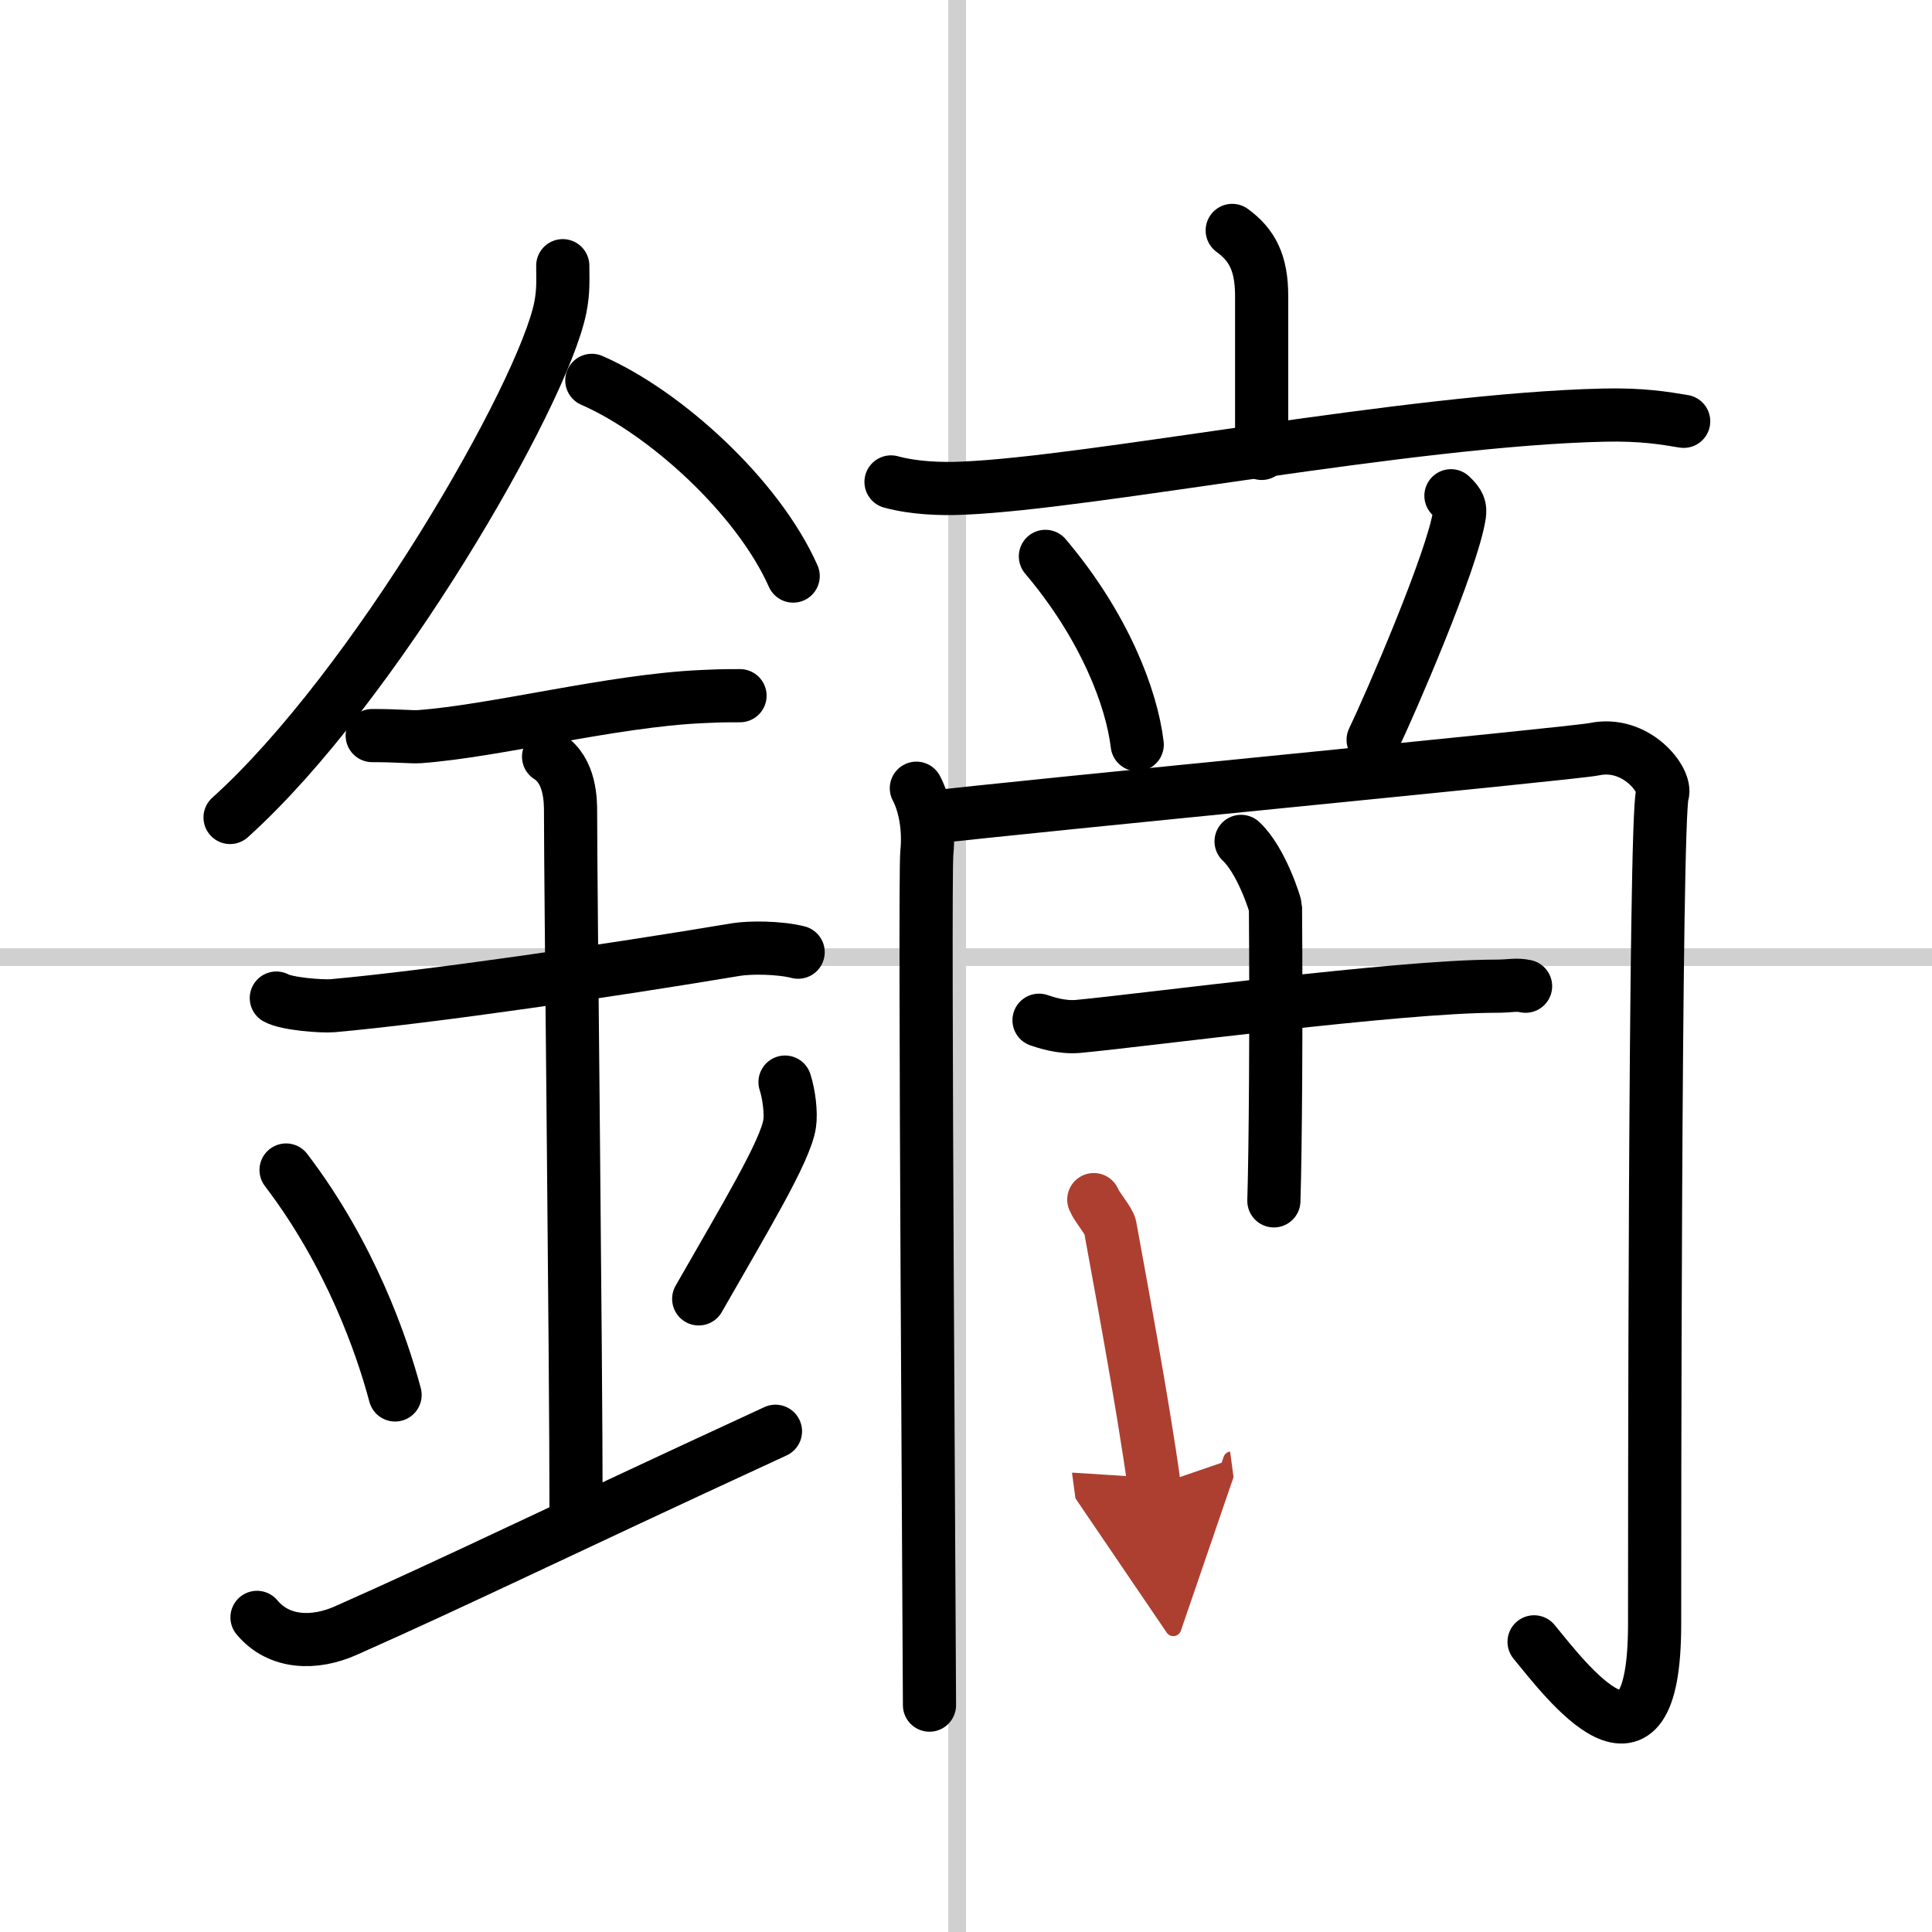
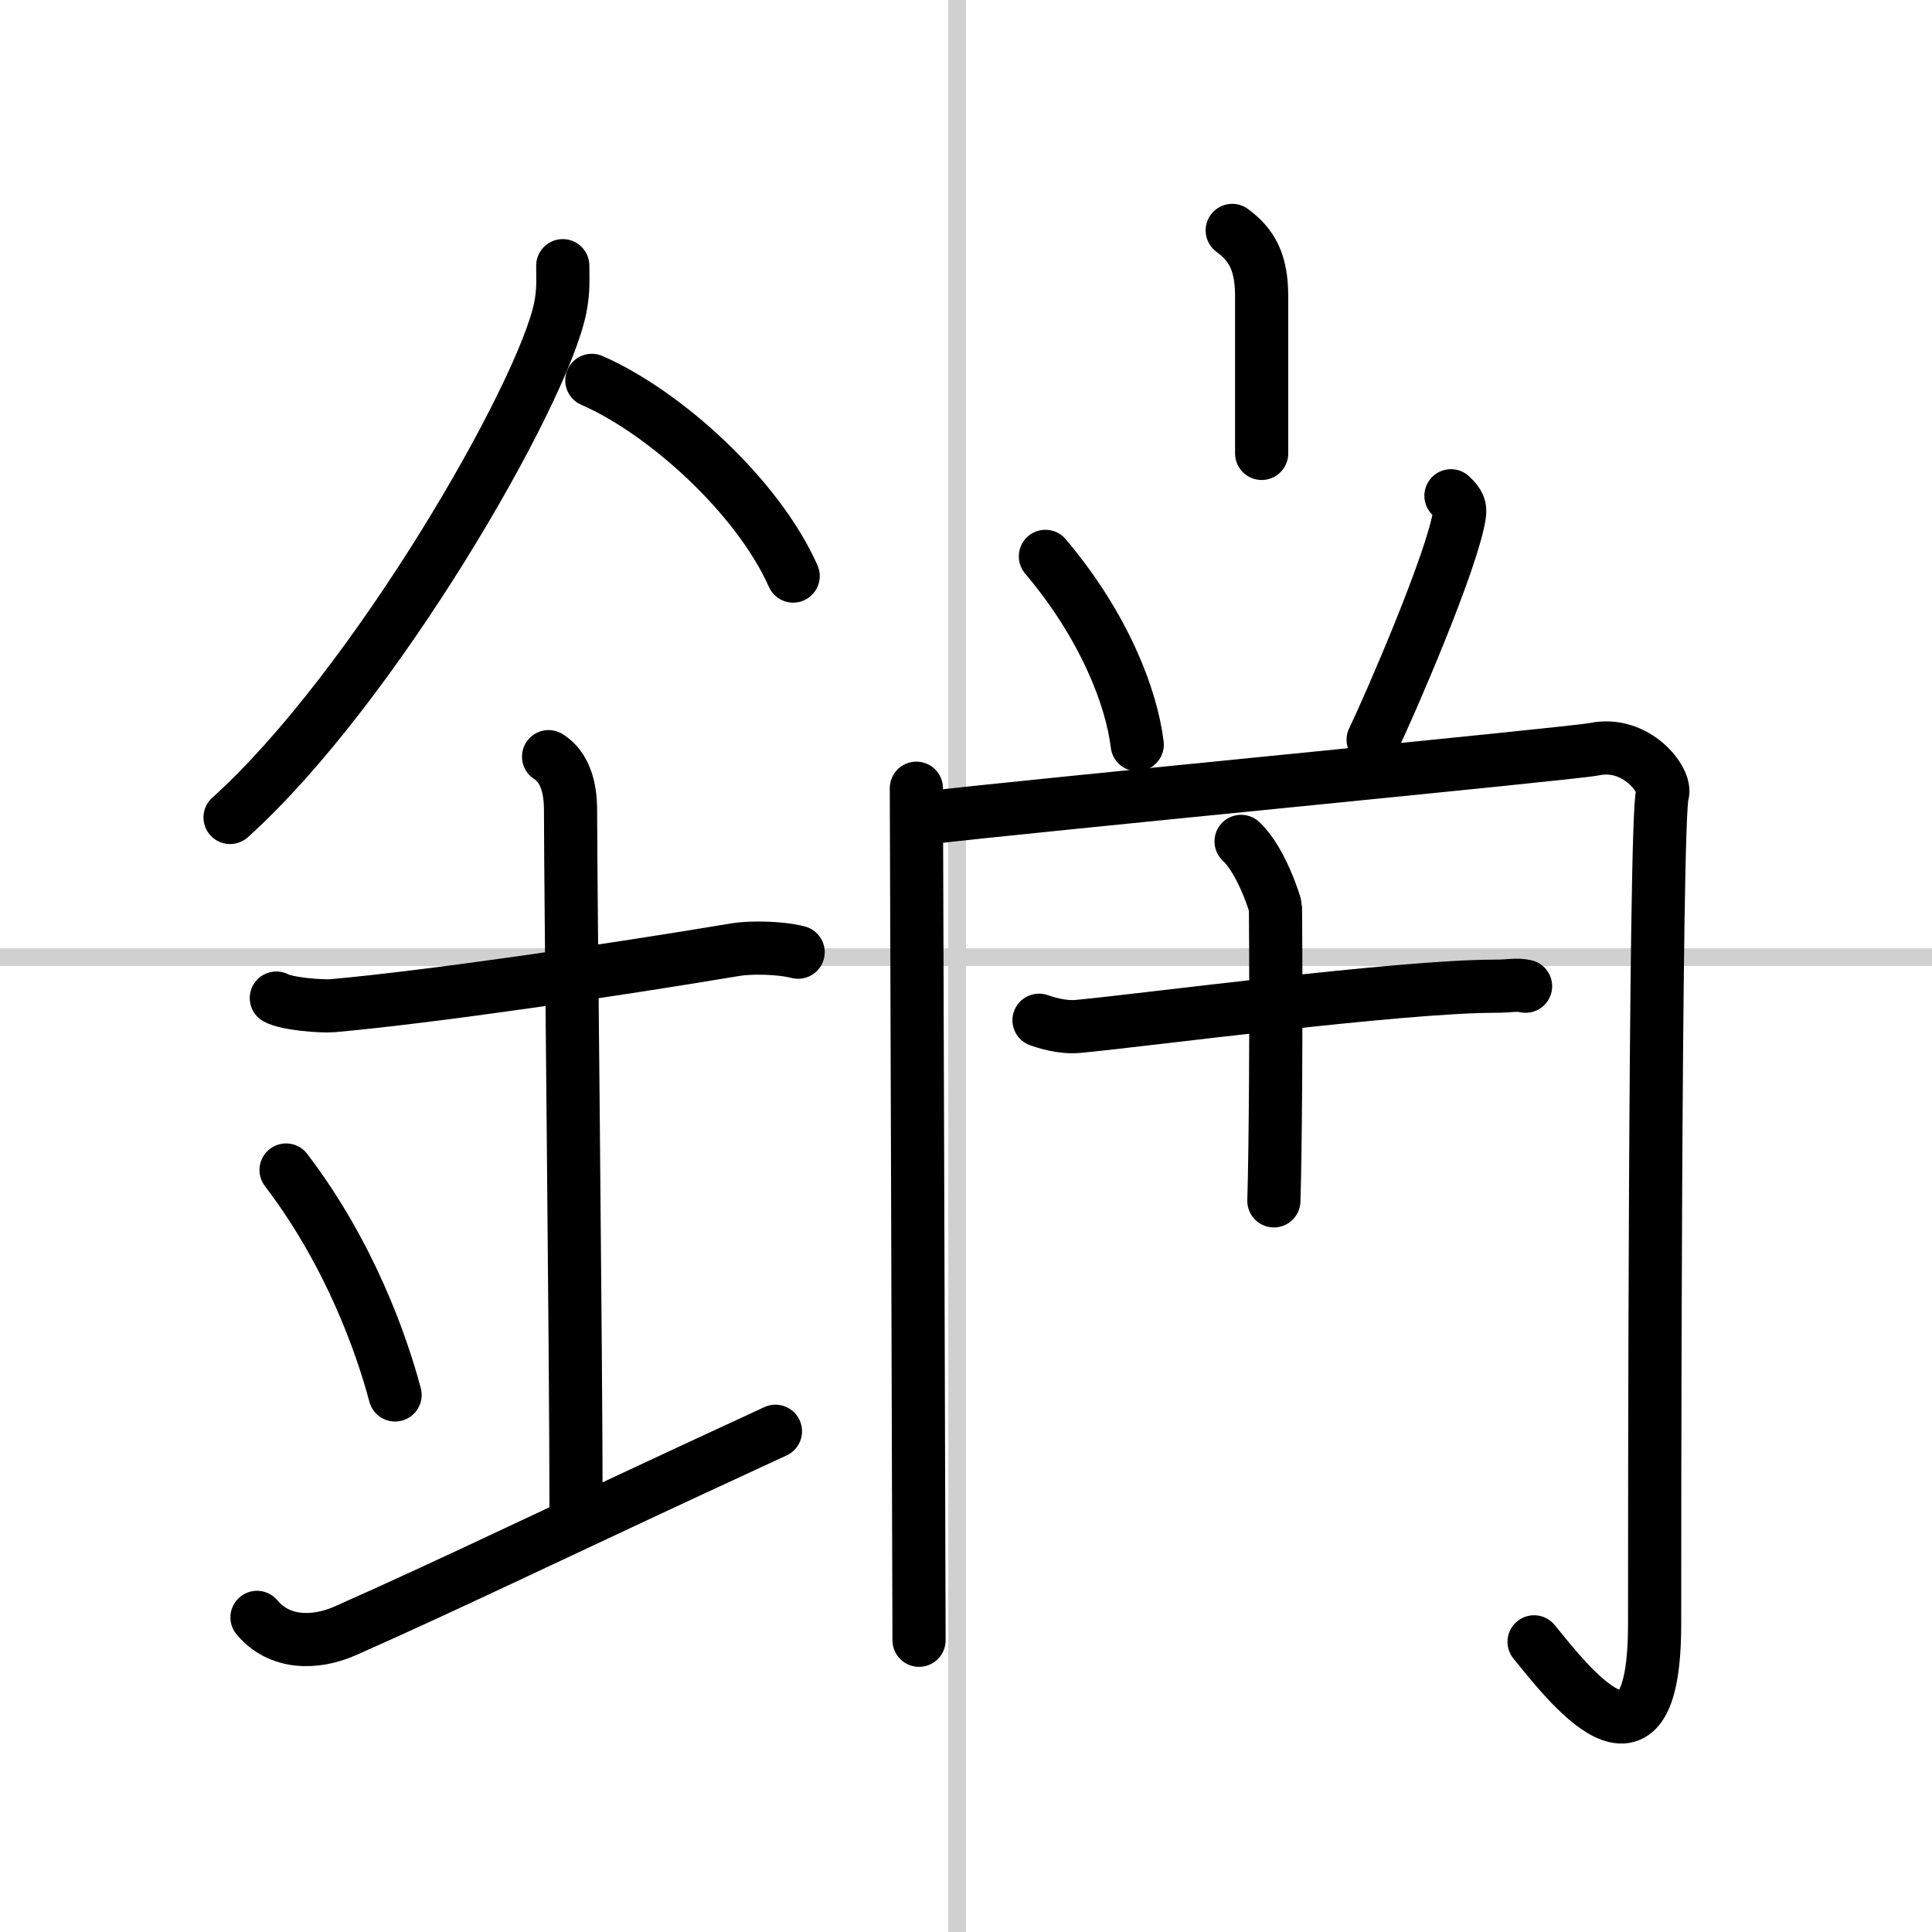
<svg xmlns="http://www.w3.org/2000/svg" width="400" height="400" viewBox="0 0 109 109">
  <defs>
    <marker id="a" markerWidth="4" orient="auto" refX="1" refY="5" viewBox="0 0 10 10">
      <polyline points="0 0 10 5 0 10 1 5" fill="#ad3f31" stroke="#ad3f31" />
    </marker>
  </defs>
  <g fill="none" stroke="#000" stroke-linecap="round" stroke-linejoin="round" stroke-width="3">
-     <rect width="100%" height="100%" fill="#fff" stroke="#fff" />
    <line x1="54" x2="54" y2="109" stroke="#d0d0d0" stroke-width="1" />
    <line x2="109" y1="54" y2="54" stroke="#d0d0d0" stroke-width="1" />
    <path d="m31.75 14.99c0 0.79 0.05 1.42-0.14 2.37-1 4.94-10.5 21.44-18.63 28.76" />
    <path d="M33.39,21.46C37.5,23.25,42.75,28,44.75,32.5" />
-     <path d="M21,41.5c1.5,0,2.18,0.09,2.67,0.06C28,41.24,34.5,39.53,39.6,39.3c0.74-0.03,0.9-0.05,2.15-0.05" />
    <path d="m15.59 56.31c0.59 0.33 2.56 0.48 3.17 0.43 5.49-0.49 15.74-1.99 22.78-3.17 0.74-0.12 2.38-0.13 3.49 0.15" />
    <path d="m30.95 42.69c1.24 0.78 1.24 2.52 1.24 3.14 0 4.35 0.31 30.42 0.31 39.48" />
    <path d="m16.14 66.01c3.63 4.76 5.41 9.91 6.15 12.69" />
-     <path d="m44.29 61.05c0.23 0.71 0.35 1.75 0.26 2.35-0.23 1.54-2.55 5.36-5.13 9.88" />
    <path d="m14.5 91.25c1.25 1.5 3.26 1.52 5 0.75 6.75-3 11.25-5.25 24.25-11.25" />
    <path d="m69.52 13c1.11 0.81 1.66 1.81 1.66 3.71v8.87" />
-     <path d="m50.27 27.19c1.29 0.35 2.8 0.41 4.08 0.35 7.27-0.3 25.14-3.87 36.13-4.12 2.15-0.05 3.43 0.17 4.51 0.35" />
    <path d="m58.98 31.39c3.35 3.96 4.87 8.01 5.18 10.62" />
    <path d="m81.86 27.97c0.48 0.45 0.53 0.68 0.48 1.06-0.38 2.57-3.92 10.74-4.87 12.71" />
-     <path d="m51.7 44.47c0.44 0.83 0.74 2.16 0.59 3.66s0.15 45.58 0.15 48.07" />
+     <path d="m51.7 44.47s0.15 45.58 0.15 48.07" />
    <path d="m52.3 46.14c5.63-0.67 36.53-3.63 37.64-3.87 2.37-0.5 4.11 1.76 3.85 2.54-0.44 1.33-0.44 43-0.44 46.82 0 9.87-5.02 3.16-6.8 1" />
    <path d="m58.62 57.56c0.35 0.12 1.27 0.43 2.19 0.35 3.76-0.35 18.14-2.27 23.54-2.27 0.92 0 1.15-0.12 1.72 0" />
    <path d="m70.02 47.47c1.16 1.08 1.94 3.61 1.94 3.71 0.05 6.62 0 13.69-0.09 16.57" />
-     <path d="m61.71 67.68c0.17 0.42 0.86 1.21 0.92 1.53 0.42 2.33 1.9 10.22 2.49 14.62" marker-end="url(#a)" stroke="#ad3f31" />
  </g>
</svg>